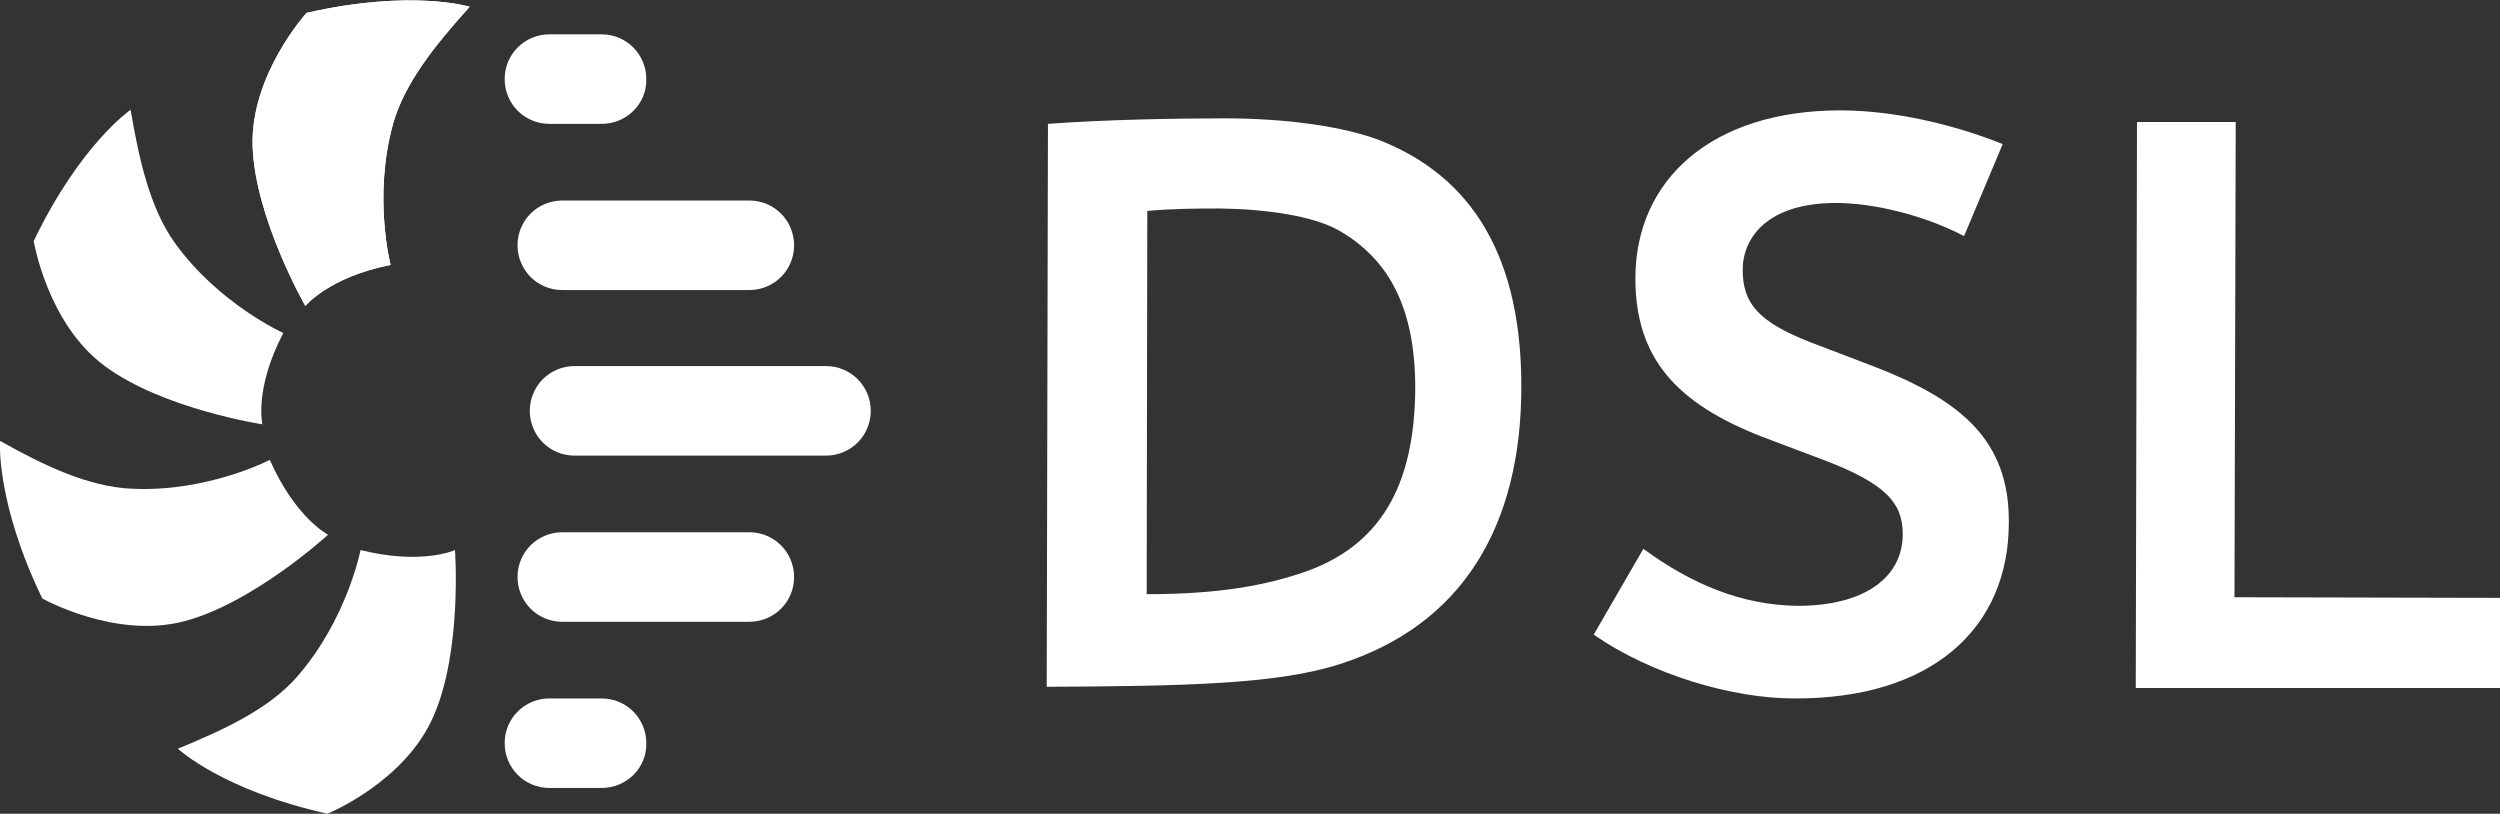
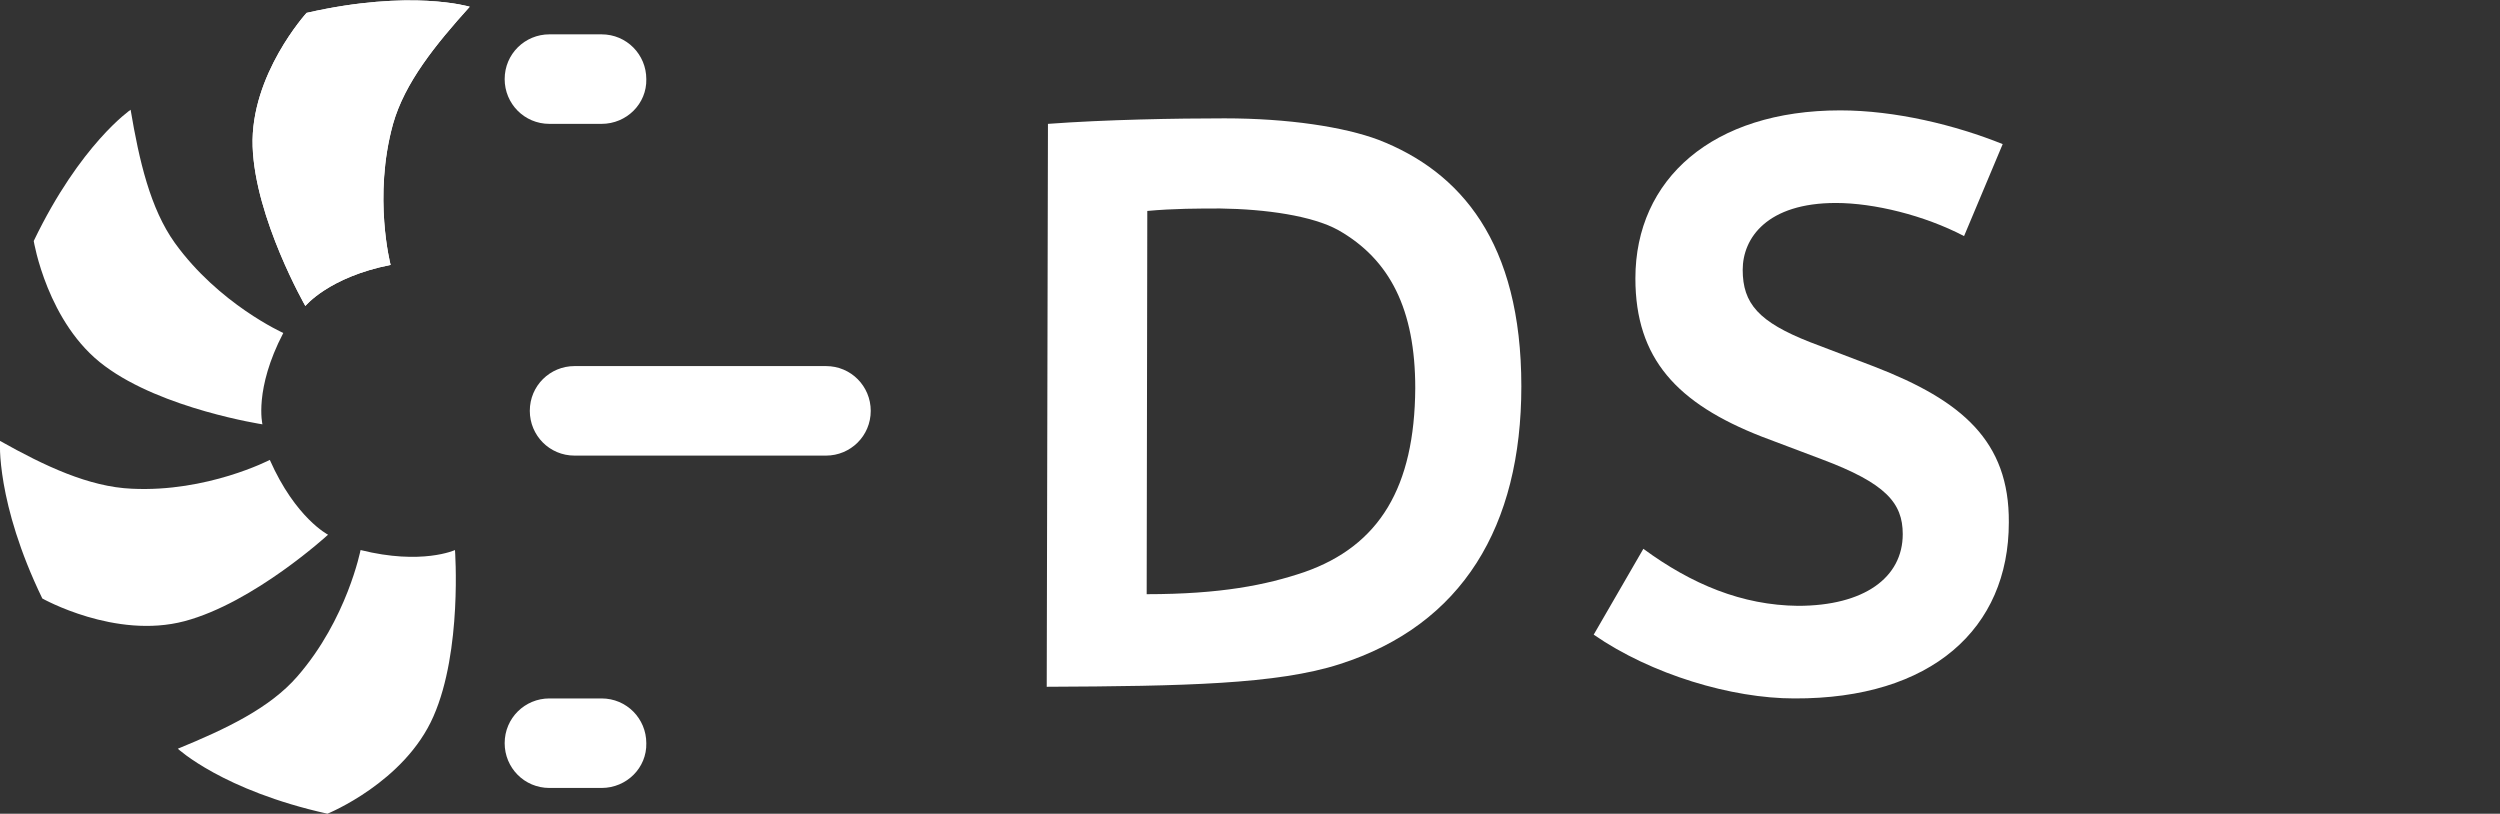
<svg xmlns="http://www.w3.org/2000/svg" version="1.1" id="Ebene_1" x="0px" y="0px" viewBox="0 0 407.7 132.7" style="enable-background:new 0 0 407.7 132.7;" xml:space="preserve">
  <rect x="0" y="0" width="407.7" height="132.7" fill="#333333" stroke="none" />
  <style type="text/css">
	.st0{fill:#FFFFFF;}
</style>
  <path class="st0" d="M63.7,43.2c0,0-2.9-11.1,0.4-23C66,13.5,71,7.3,76.6,1.1c0,0-9.5-2.9-26.6,1c0,0-9.2,10.1-8.8,21.8  c0.4,11.7,8.6,26,8.6,26S53.6,45.2,63.7,43.2z" />
  <path class="st0" d="M63.7,43.2c0,0-2.9-11.1,0.4-23C66,13.5,71,7.3,76.6,1.1c0,0-9.5-2.9-26.6,1c0,0-9.2,10.1-8.8,21.8  c0.4,11.7,8.6,26,8.6,26S53.6,45.2,63.7,43.2z" />
  <path class="st0" d="M46.2,54.3c0,0-10.5-4.7-17.7-14.7c-4-5.6-5.8-13.4-7.2-21.7c0,0-8.2,5.6-15.8,21.4c0,0,2.2,13.5,11.6,20.4  c9.4,7,25.7,9.5,25.7,9.5S41.4,63.5,46.2,54.3z" />
  <path class="st0" d="M44,75c0,0-10.2,5.3-22.5,4.7C14.5,79.4,7.3,76,0,71.9c0,0-0.7,10,6.9,25.7c0,0,11.9,6.7,23.2,3.7  c11.3-3,23.4-14.1,23.4-14.1S48.2,84.5,44,75z" />
  <path class="st0" d="M58.8,89.7c0,0-2.2,11.3-10.3,20.6c-4.5,5.2-11.7,8.6-19.5,11.8c0,0,7.3,6.8,24.4,10.6c0,0,12.6-5.1,17.3-15.9  c4.7-10.7,3.5-27.1,3.5-27.1S68.8,92.2,58.8,89.7z" />
  <g>
    <path class="st0" d="M170.9,20.2c9.4-0.7,21-0.9,28.8-0.9c10.4,0,19.5,1.4,25.1,3.5c13.4,5.2,23.3,16.7,23.3,40.2   c0,22.8-9.6,38.9-29.6,45.3c-10.2,3.3-25.5,3.6-47.8,3.7L170.9,20.2z M212.7,93.3c12.3-4.3,18-13.9,18.1-30   c0-12.8-4.1-21-12.6-25.8c-4.2-2.3-11.7-3.4-19.2-3.5c-3.4,0-7.6,0-11.9,0.4l-0.1,62.5C199.1,96.9,206.5,95.4,212.7,93.3z" />
    <path class="st0" d="M293.2,98.8c10.8,0,17.1-4.6,17.1-11.7c0-5.1-2.8-8.3-13.2-12.2l-9.8-3.7c-13.8-5.4-20.6-12.7-20.6-25.8   c0-16.2,12.6-27.4,33.4-27.4c9,0,18.8,2.4,26.5,5.5l-6.3,15c-6.5-3.4-14.7-5.4-20.9-5.4c-11.2,0-15.2,5.7-15.2,10.9   c0,5.5,2.6,8.5,11,11.8l10.5,4c14.2,5.5,22,12.1,21.9,25.4c0,17.3-12.6,28.8-35,28.7c-10.2,0-23.3-3.9-32.7-10.4l8.1-14   C275.9,95.3,284.1,98.7,293.2,98.8z" />
-     <path class="st0" d="M348.3,112.2l0.2-92.3l16.1,0l-0.2,77.5l43.3,0.1l0,14.7L348.3,112.2z" />
  </g>
  <g>
    <path class="st0" d="M98.1,20.2h-8.5c-4.1,0-7.3-3.3-7.3-7.3c0-4.1,3.3-7.3,7.3-7.3h8.5c4.1,0,7.3,3.3,7.3,7.3   C105.5,16.9,102.2,20.2,98.1,20.2z" />
  </g>
  <g>
    <path class="st0" d="M98.1,128.5h-8.5c-4.1,0-7.3-3.3-7.3-7.3c0-4.1,3.3-7.3,7.3-7.3h8.5c4.1,0,7.3,3.3,7.3,7.3   C105.5,125.2,102.2,128.5,98.1,128.5z" />
  </g>
  <g>
    <path class="st0" d="M93.7,74.3c-4.1,0-7.3-3.3-7.3-7.3c0-4.1,3.3-7.3,7.3-7.3l41,0h0c4.1,0,7.3,3.3,7.3,7.3c0,4.1-3.3,7.3-7.3,7.3   L93.7,74.3L93.7,74.3z" />
  </g>
  <g>
-     <path class="st0" d="M91.7,47.3c-4.1,0-7.3-3.3-7.3-7.3c0-4.1,3.3-7.3,7.3-7.3l30.5,0c0,0,0,0,0,0c4.1,0,7.3,3.3,7.3,7.3   c0,4.1-3.3,7.3-7.3,7.3L91.7,47.3C91.7,47.3,91.7,47.3,91.7,47.3z" />
-   </g>
+     </g>
  <g>
-     <path class="st0" d="M91.7,101.4c-4.1,0-7.3-3.3-7.3-7.3c0-4.1,3.3-7.3,7.3-7.3l30.5,0c0,0,0,0,0,0c4.1,0,7.3,3.3,7.3,7.3   c0,4.1-3.3,7.3-7.3,7.3L91.7,101.4C91.7,101.4,91.7,101.4,91.7,101.4z" />
-   </g>
+     </g>
</svg>